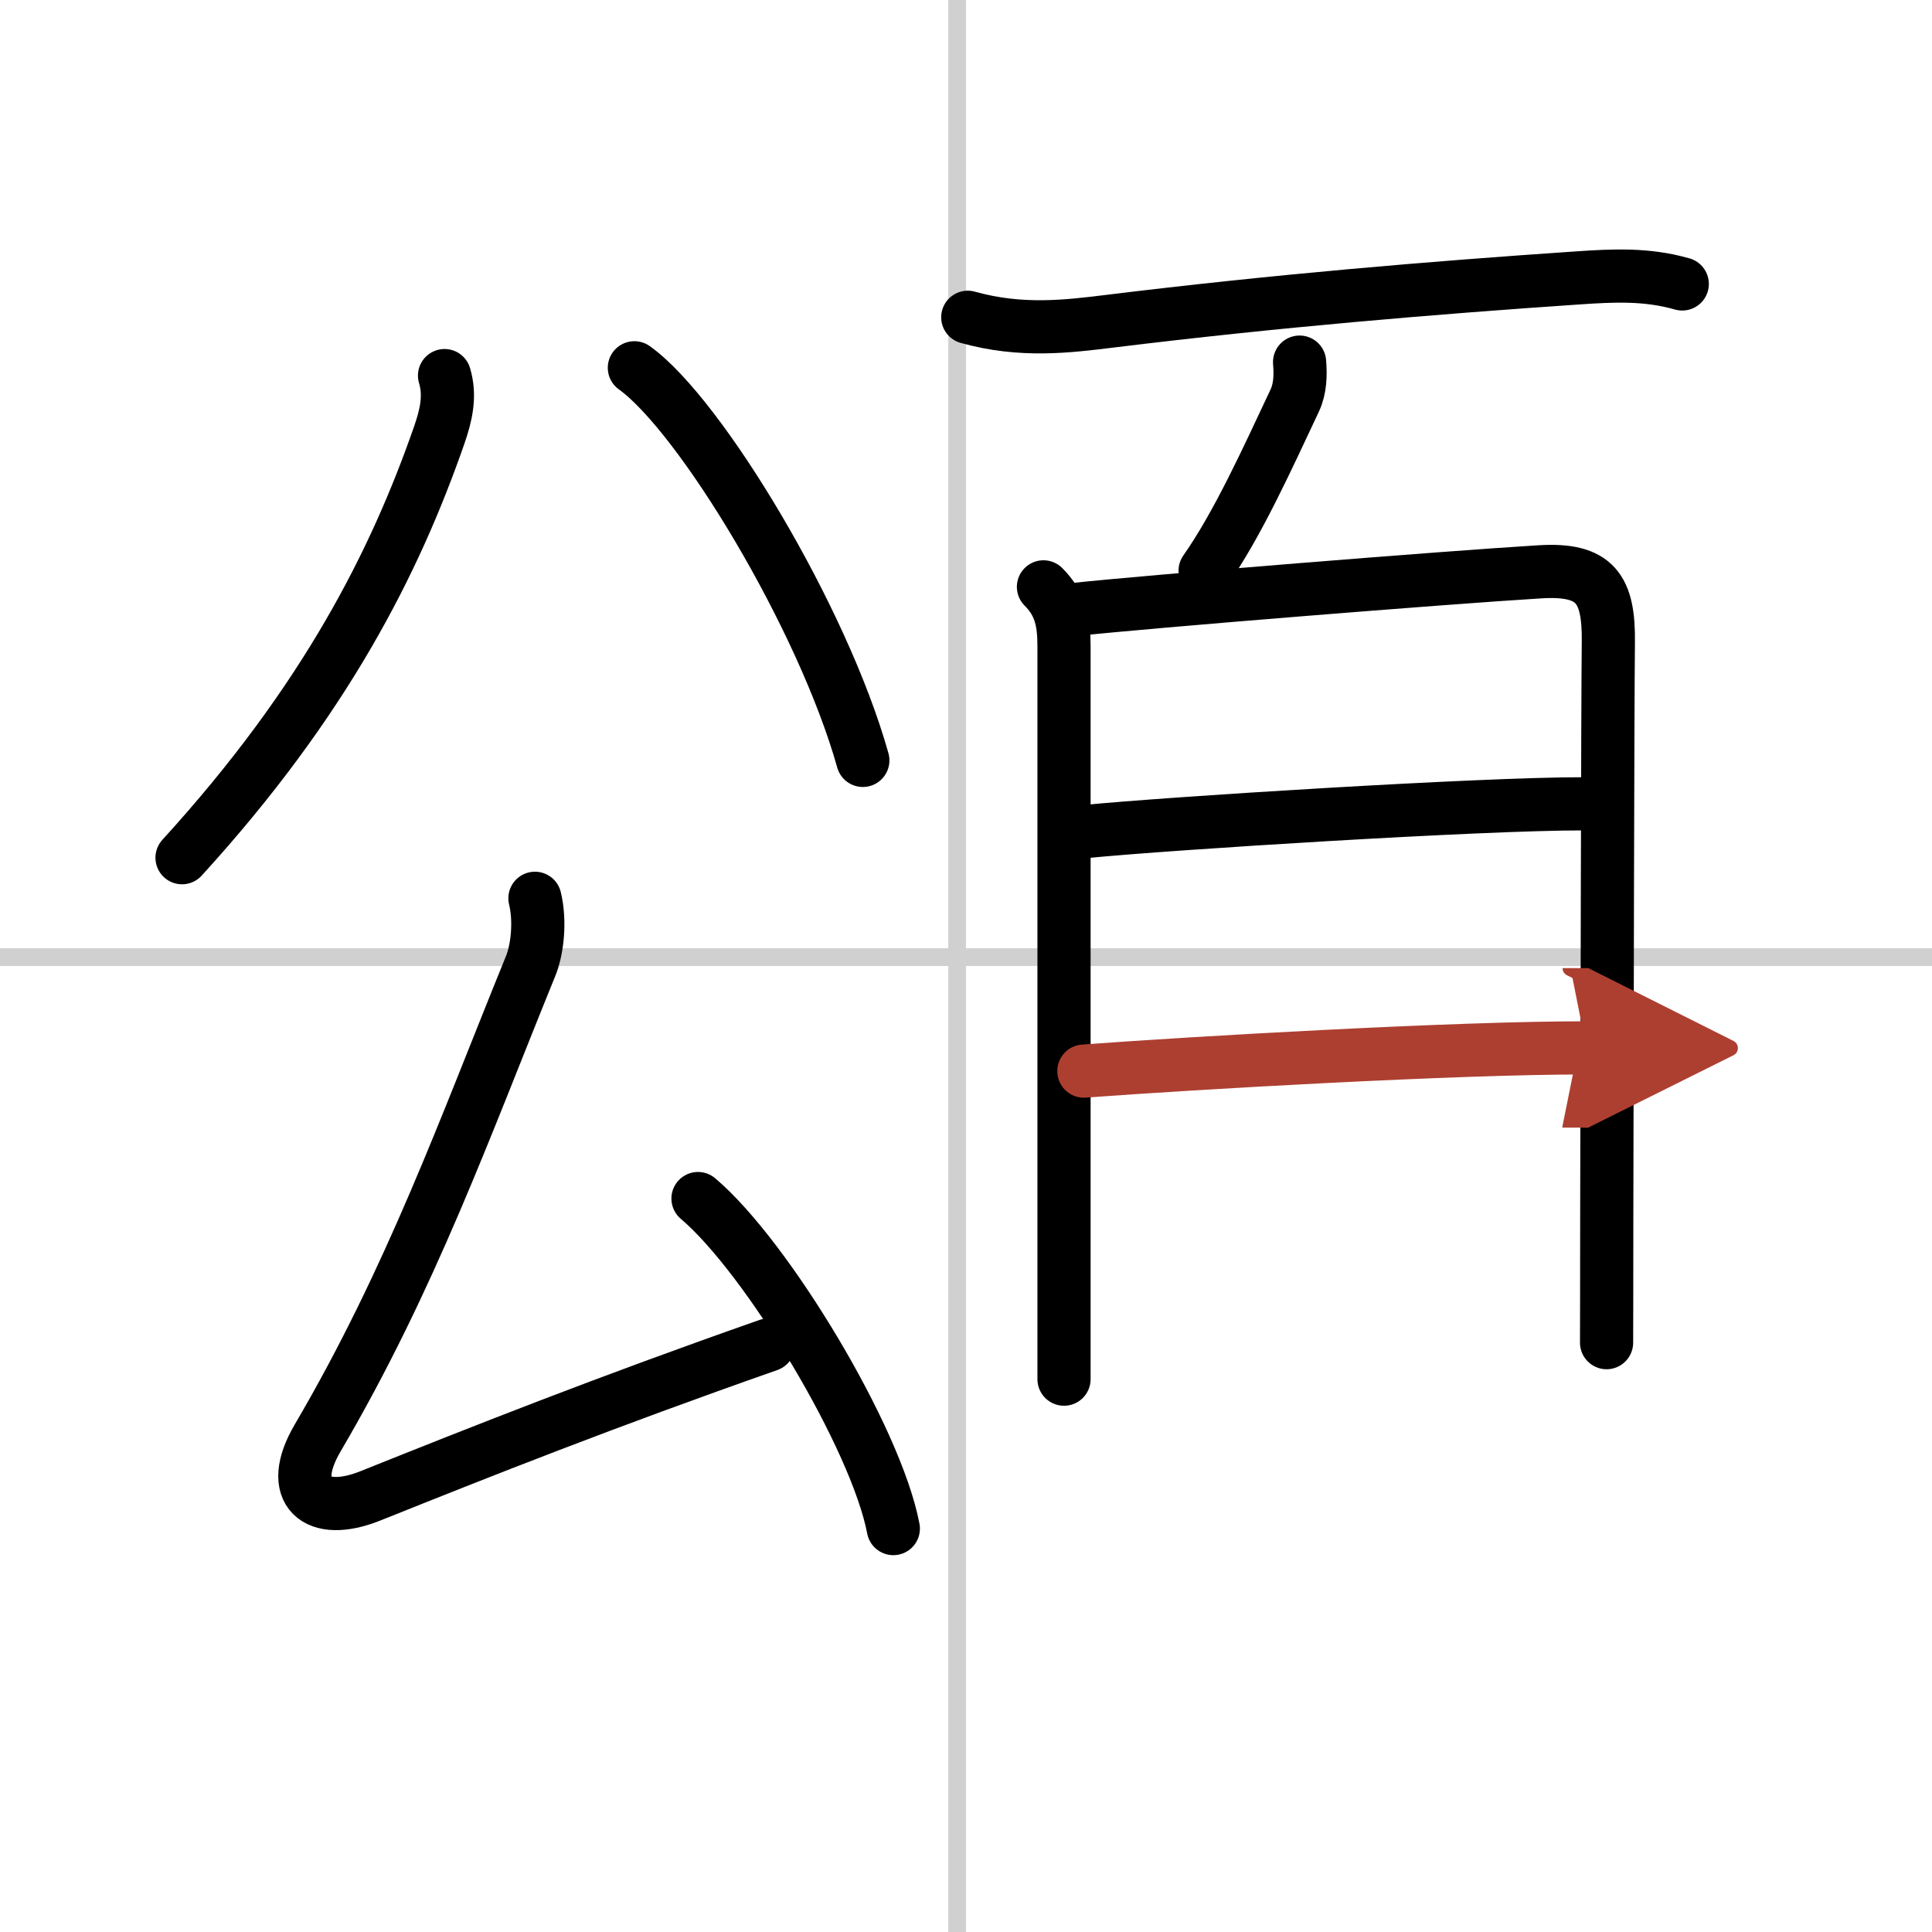
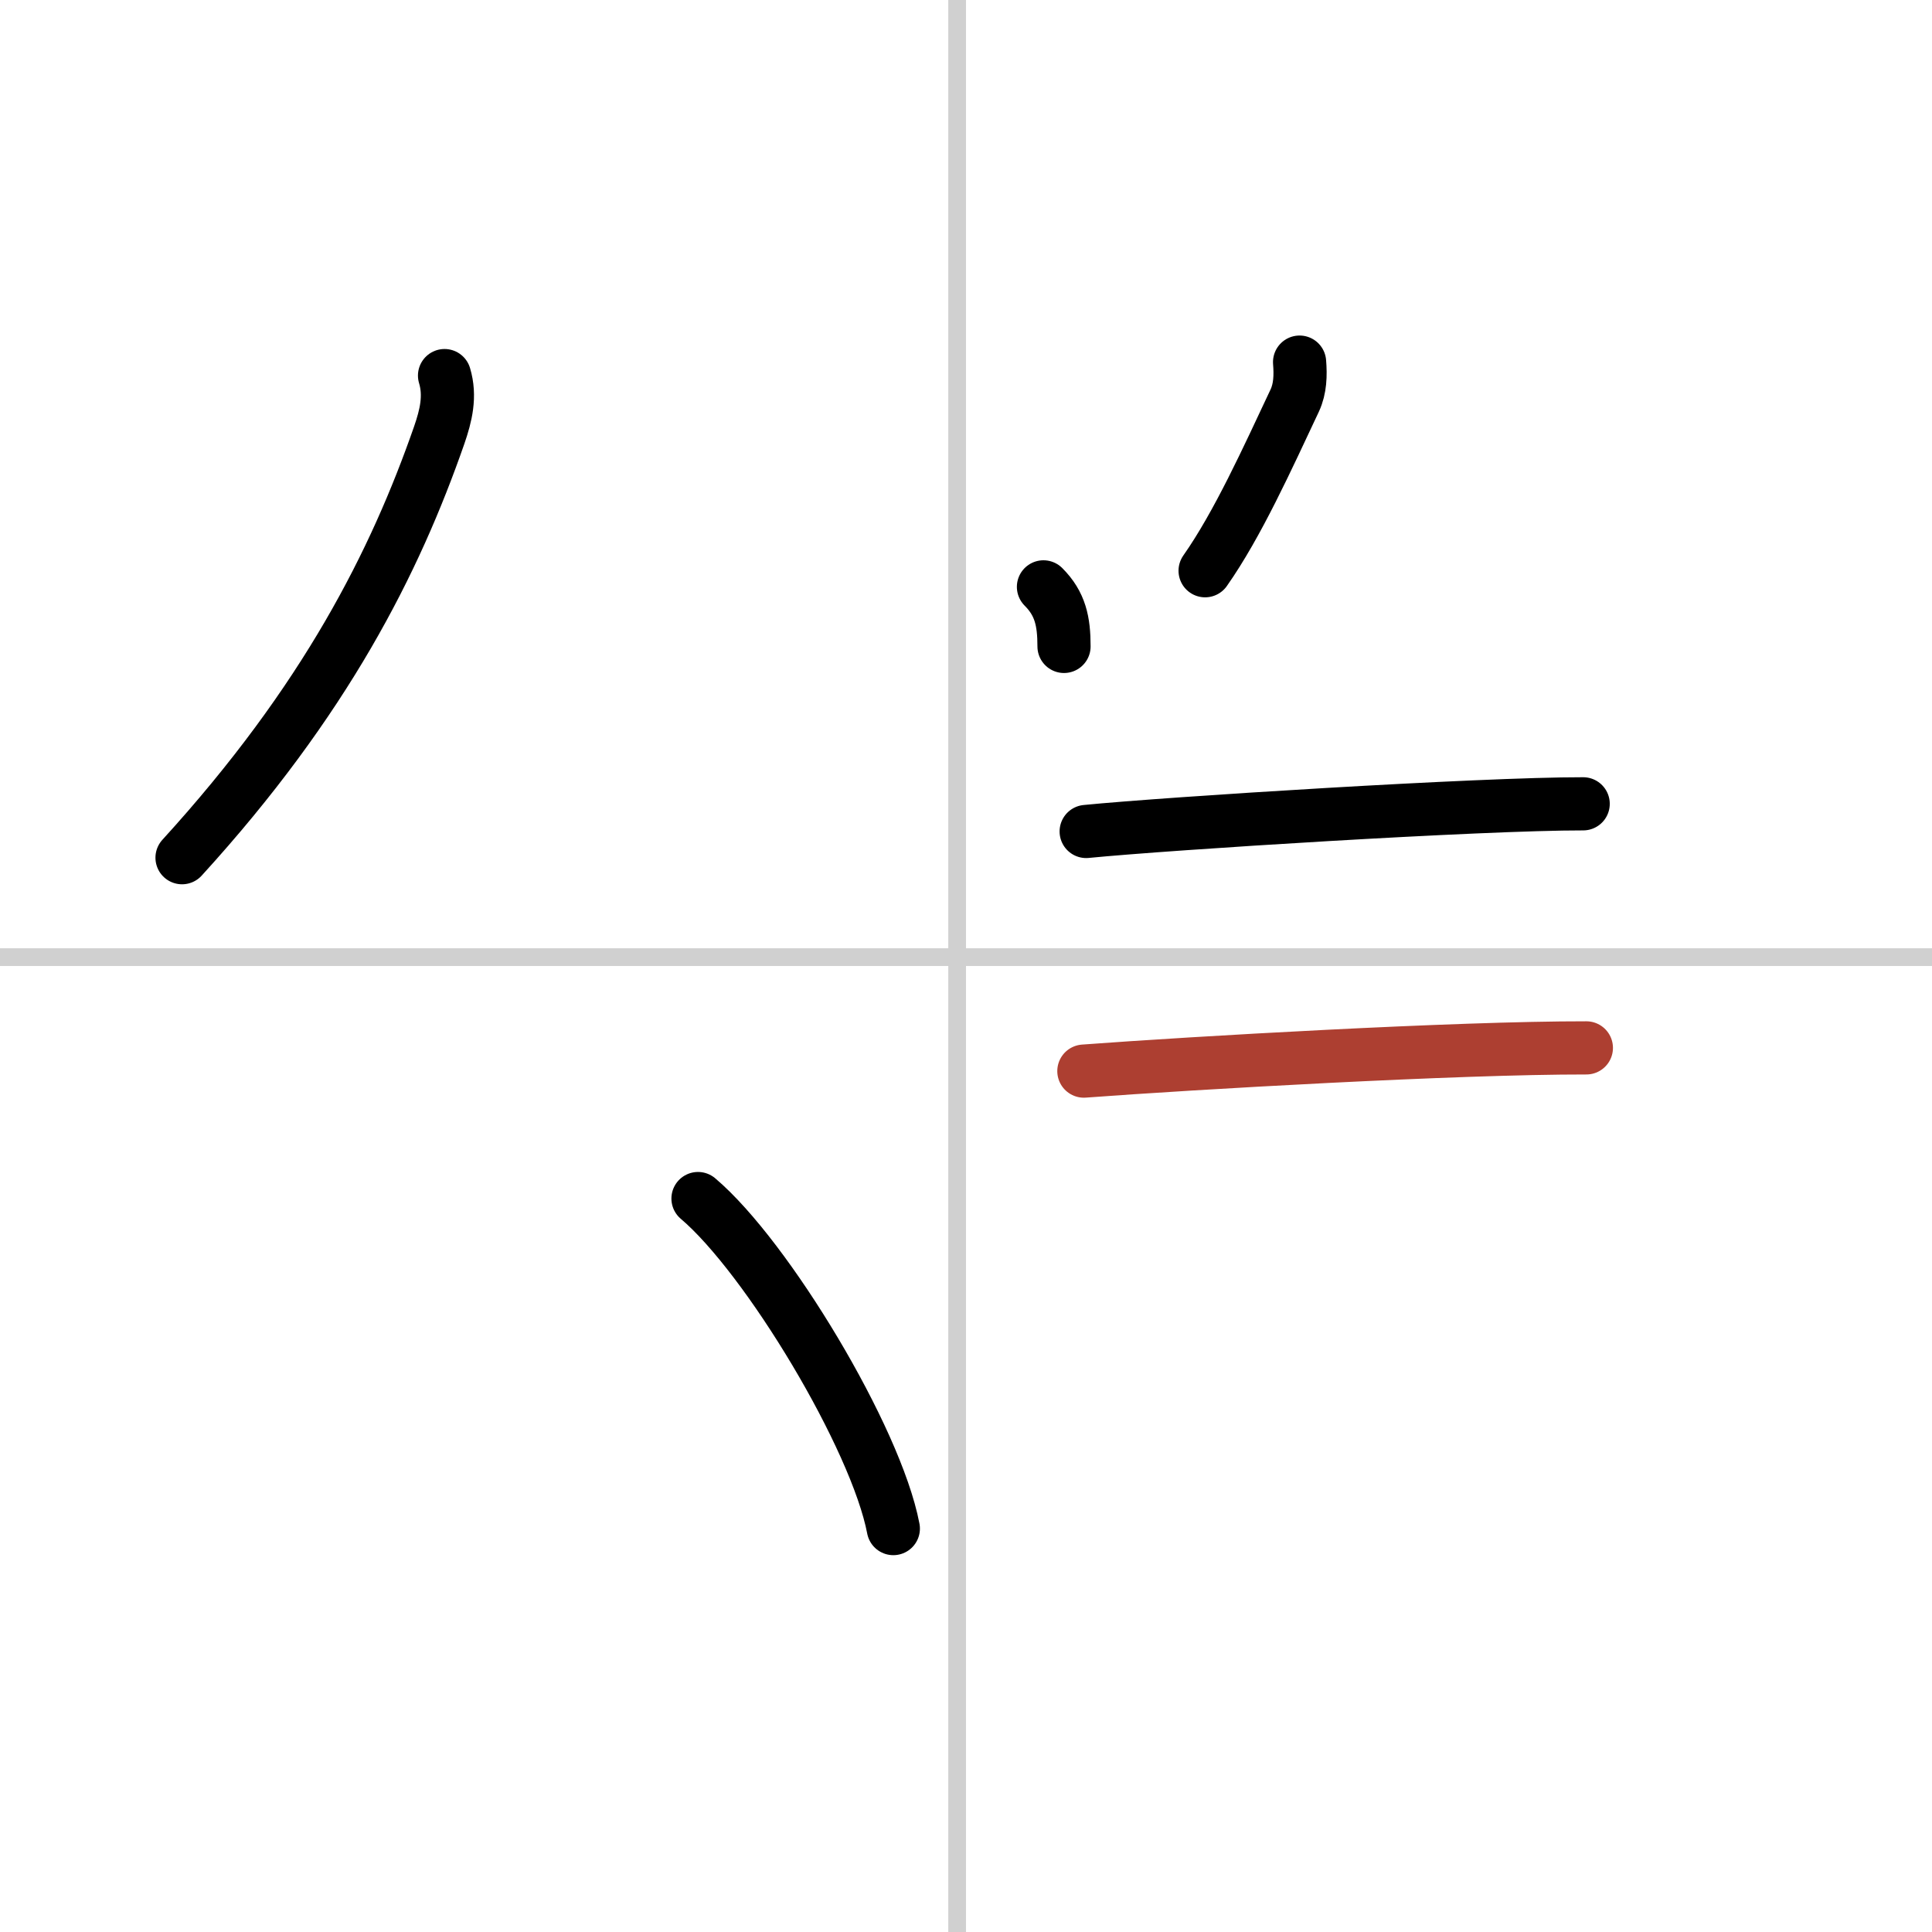
<svg xmlns="http://www.w3.org/2000/svg" width="400" height="400" viewBox="0 0 109 109">
  <defs>
    <marker id="a" markerWidth="4" orient="auto" refX="1" refY="5" viewBox="0 0 10 10">
-       <polyline points="0 0 10 5 0 10 1 5" fill="#ad3f31" stroke="#ad3f31" />
-     </marker>
+       </marker>
  </defs>
  <g fill="none" stroke="#000" stroke-linecap="round" stroke-linejoin="round" stroke-width="3">
    <rect width="100%" height="100%" fill="#fff" stroke="#fff" />
    <line x1="54" x2="54" y2="109" stroke="#d0d0d0" stroke-width="1" />
    <line x2="109" y1="54" y2="54" stroke="#d0d0d0" stroke-width="1" />
    <path d="m25.08 21.19c0.35 1.16 0.08 2.26-0.3 3.36-2.48 7.12-6.4 14.95-14.51 23.84" />
-     <path d="m35.79 20.75c3.7 2.64 10.63 14.09 12.89 22.15" />
-     <path d="m30.18 50.68c0.32 1.32 0.13 2.93-0.25 3.84-3.67 9.01-6.73 17.61-12.01 26.61-1.78 3.04-0.07 4.48 2.96 3.27 6.32-2.53 13.24-5.28 22.48-8.52" />
    <path d="m39.38 67.62c3.89 3.29 10.05 13.51 11.02 18.62" />
-     <path d="m54.6 17.9c3.03 0.85 5.67 0.51 8.04 0.22 9.28-1.14 18.1-1.88 26.36-2.44 2.05-0.14 3.91-0.23 5.91 0.34" />
    <path d="m73.32 20.43c0.06 0.74 0.04 1.49-0.27 2.16-1.55 3.29-3.22 6.99-5.06 9.61" />
-     <path d="m58.87 33.11c0.95 0.95 1.16 1.94 1.16 3.36v33.79 7.55" />
-     <path d="m60.58 34.39c4.26-0.46 21.02-1.81 26.31-2.13 3.12-0.19 3.89 0.95 3.85 3.99-0.04 3.73-0.07 22.18-0.09 32.5 0 3.96-0.01 6.73-0.01 7" />
+     <path d="m58.87 33.11c0.95 0.95 1.16 1.94 1.16 3.36" />
    <path d="m61.28 46.91c4.66-0.46 22.32-1.57 28.04-1.56" />
    <path d="m61.15 60.43c6.17-0.46 21.04-1.32 28.35-1.31" marker-end="url(#a)" stroke="#ad3f31" />
  </g>
</svg>